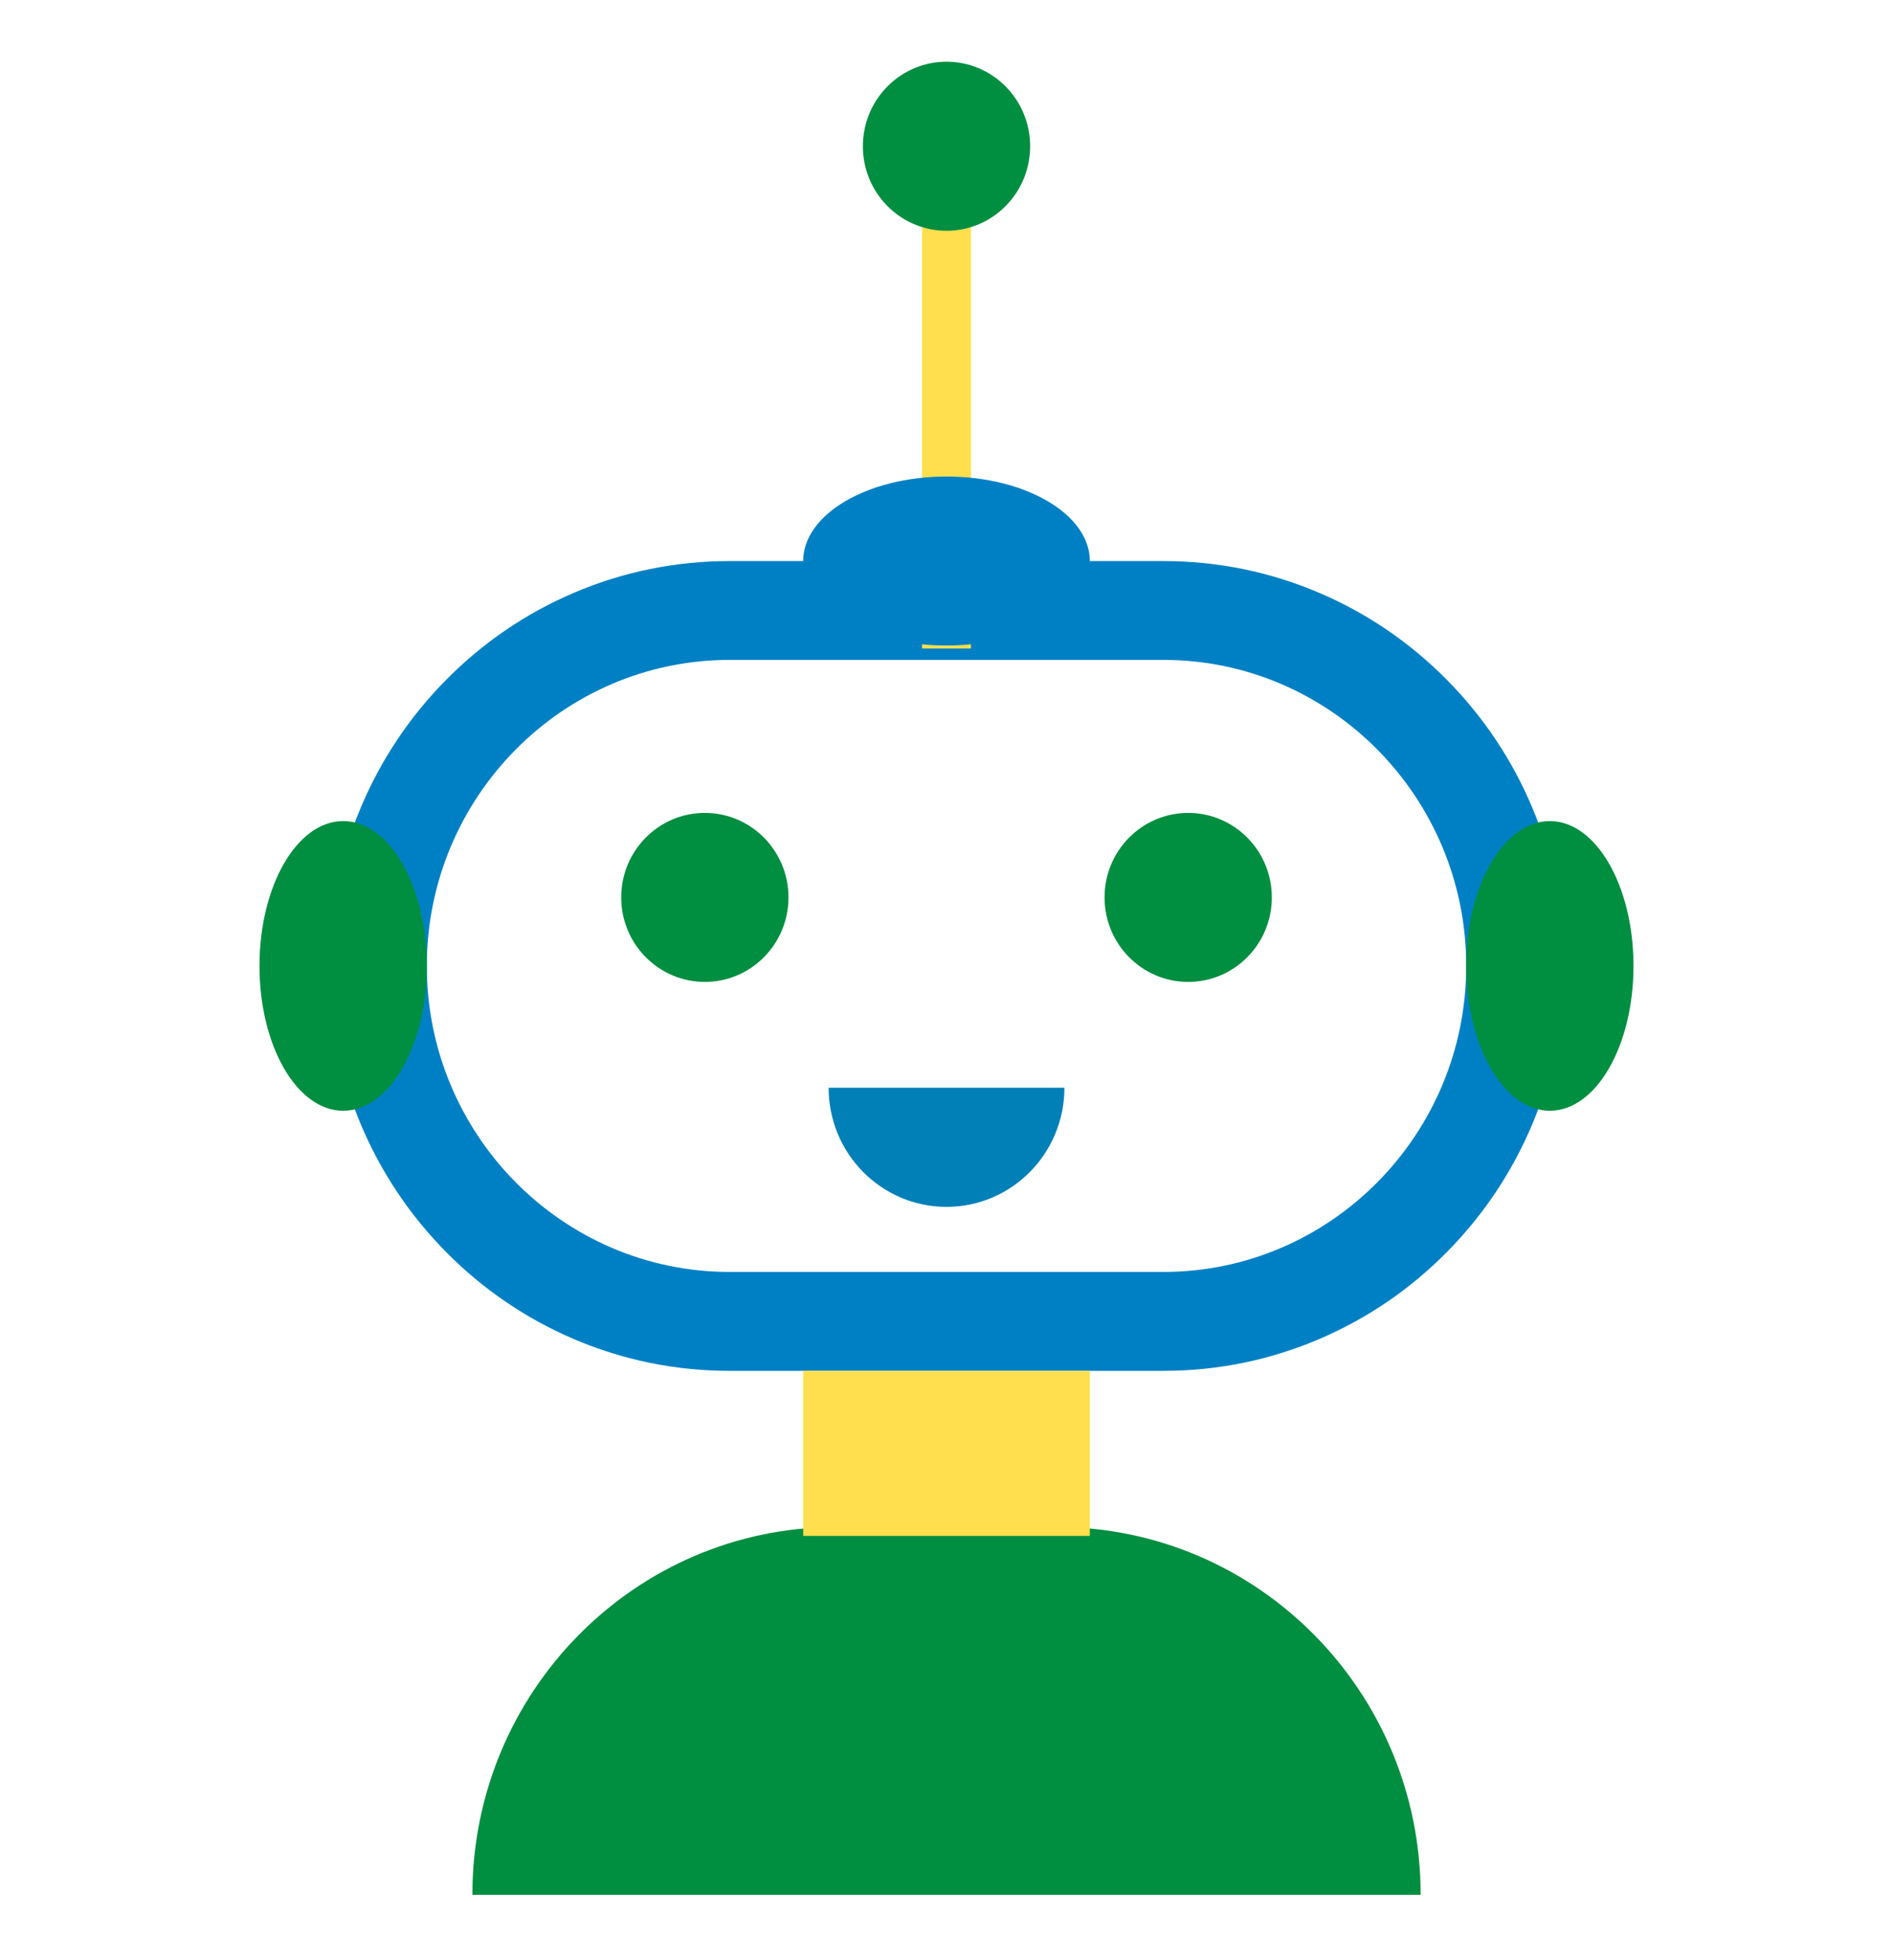
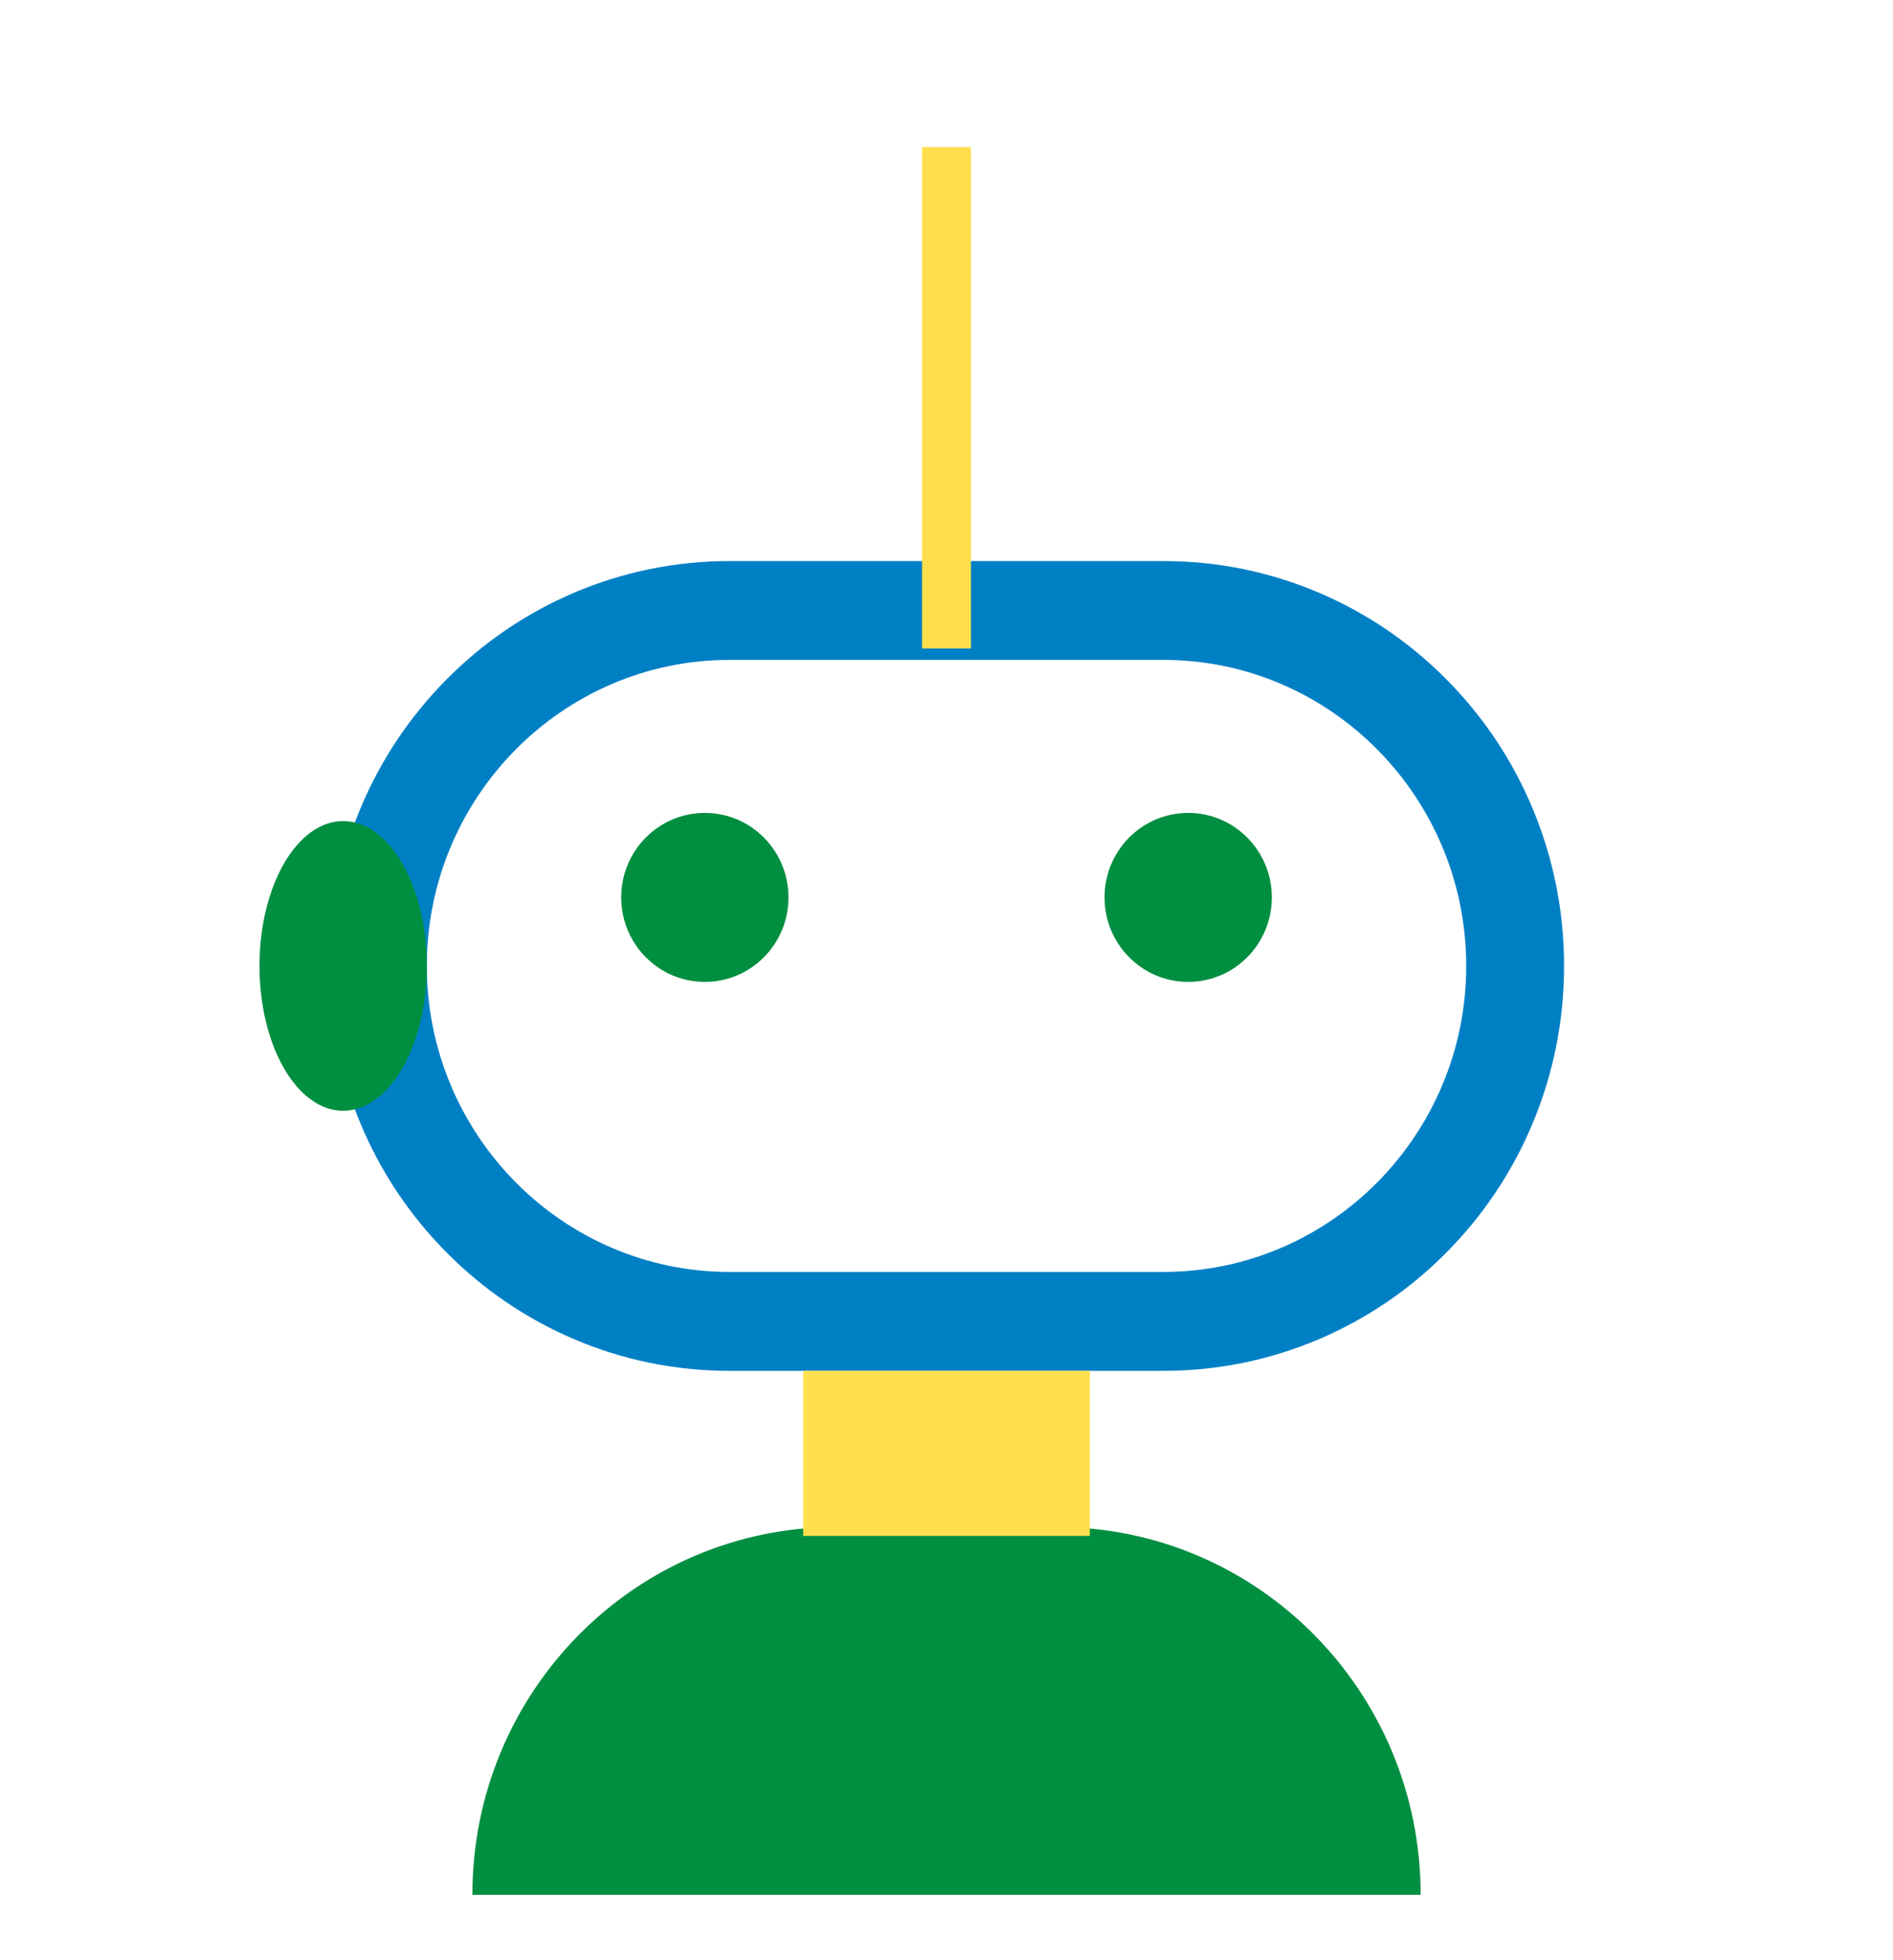
<svg xmlns="http://www.w3.org/2000/svg" version="1.1" id="レイヤー_1" x="0px" y="0px" width="74.397px" height="76.998px" viewBox="0 0 74.397 76.998" enable-background="new 0 0 74.397 76.998" xml:space="preserve">
  <g>
    <path fill="#0080C4" d="M45.723,53.845H28.675c-2.125,0-4.188-0.421-6.13-1.251c-1.875-0.802-3.559-1.947-5.004-3.408   c-1.446-1.46-2.581-3.16-3.374-5.055c-0.821-1.961-1.239-4.044-1.239-6.189c0-2.146,0.417-4.229,1.239-6.192   c0.793-1.894,1.928-3.595,3.374-5.054c1.445-1.46,3.129-2.606,5.004-3.408c1.942-0.829,4.005-1.25,6.13-1.25h17.048   c2.125,0,4.187,0.421,6.13,1.25c1.875,0.802,3.559,1.948,5.004,3.408c1.446,1.459,2.581,3.16,3.374,5.054   c0.822,1.963,1.238,4.046,1.238,6.192c0,2.146-0.417,4.229-1.238,6.189c-0.793,1.895-1.928,3.595-3.374,5.055   c-1.445,1.461-3.129,2.606-5.004,3.408C49.91,53.424,47.848,53.845,45.723,53.845z M28.675,25.92   c-6.562,0-11.901,5.394-11.901,12.021c0,6.627,5.339,12.019,11.901,12.019h17.048c6.562,0,11.901-5.392,11.901-12.019   c0-6.628-5.339-12.021-11.901-12.021H28.675z" />
    <ellipse fill="#008E40" cx="27.701" cy="35.249" rx="3.287" ry="3.319" />
    <ellipse fill="#008E40" cx="46.697" cy="35.249" rx="3.287" ry="3.319" />
    <ellipse fill="#008E40" cx="13.486" cy="37.94" rx="3.288" ry="5.689" />
-     <ellipse fill="#008E40" cx="60.911" cy="37.94" rx="3.287" ry="5.689" />
-     <path fill="#0080B7" d="M37.199,47.404c2.56,0,4.634-2.095,4.634-4.68h-9.267C32.565,45.31,34.64,47.404,37.199,47.404z" />
    <rect x="36.237" y="5.778" fill="#FFDF4E" width="1.923" height="19.693" />
    <path fill="#008E40" d="M55.833,74.424H18.565l0,0c0-7.978,6.403-14.444,14.301-14.444h8.665   C49.43,59.979,55.833,66.446,55.833,74.424L55.833,74.424z" />
    <rect x="31.566" y="53.845" fill="#FFDF4E" width="11.266" height="6.484" />
-     <path fill="#008E40" d="M34.875,8.092c-1.284-1.296-1.284-3.398,0-4.695c1.284-1.297,3.365-1.297,4.648,0   c1.284,1.297,1.284,3.399,0,4.695C38.24,9.389,36.159,9.389,34.875,8.092z" />
-     <ellipse fill="#0080C4" cx="37.199" cy="22.037" rx="5.633" ry="3.319" />
  </g>
</svg>